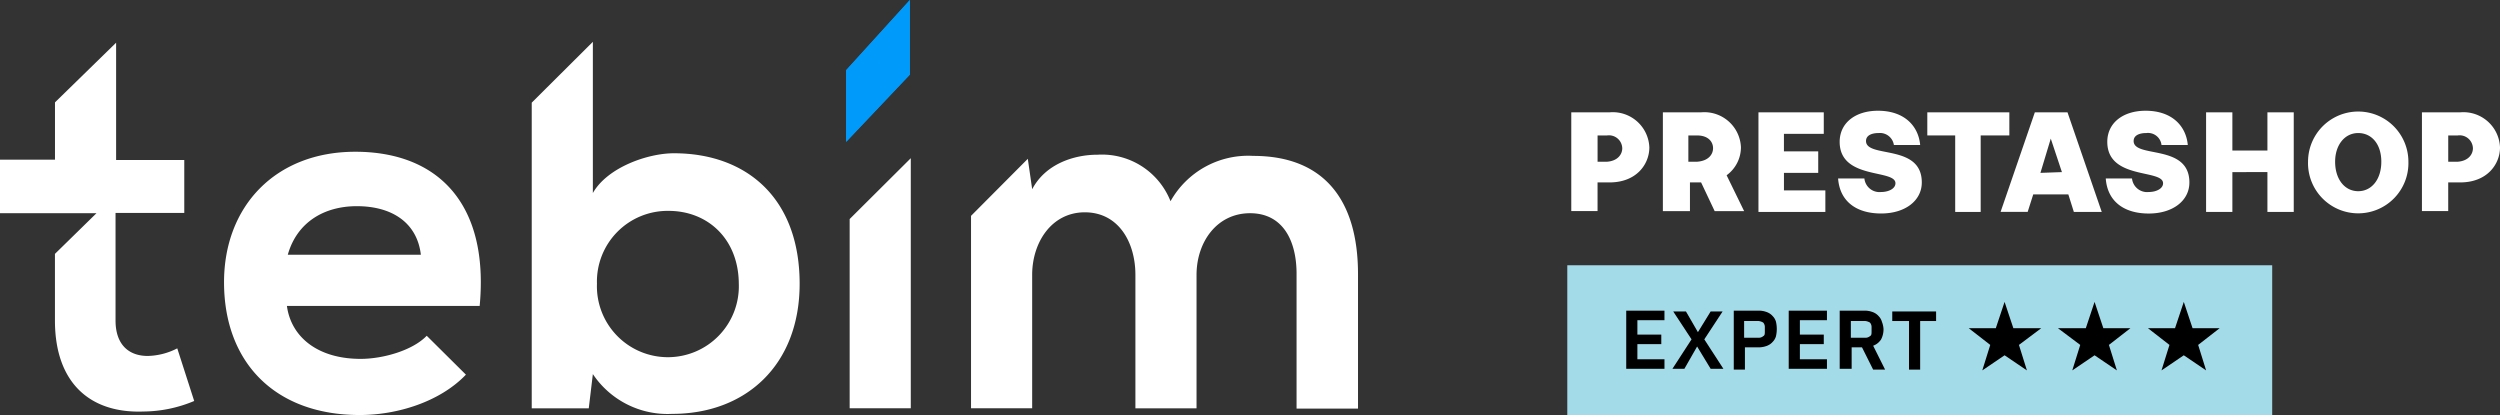
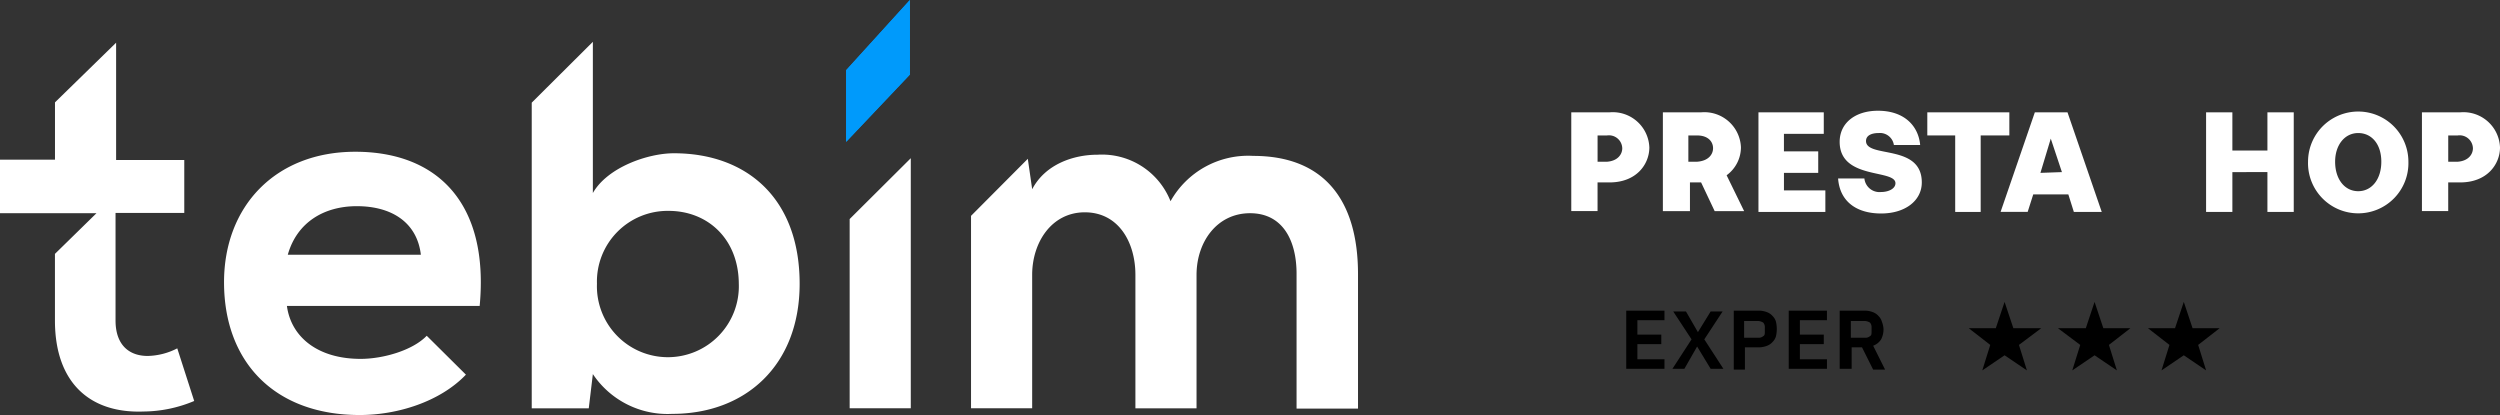
<svg xmlns="http://www.w3.org/2000/svg" width="250.987" height="41.667" viewBox="0 0 250.987 41.667">
  <rect x="0" y="0" width="250.987" height="41.667" fill="#333333" stroke="none" />
  <defs>
    <clipPath id="clip-path">
      <rect id="Rectangle_1536" data-name="Rectangle 1536" width="93.639" height="30.546" fill="none" />
    </clipPath>
  </defs>
  <g id="Group_70" data-name="Group 70" transform="translate(-73.833 -1297.667)">
    <g id="tebim" transform="translate(73.533 1287.767)">
      <path id="Path_1" data-name="Path 1" d="M130.468,60.992V47.485c0-3.289-1.351-6.078-4.669-6.078s-5.373,2.878-5.373,6.2v13.39h-6.137V47.6c0-3.289-1.7-6.284-5.08-6.284-3.318,0-5.285,3-5.285,6.284v13.39H97.786V41.671l5.7-5.726.44,3.054c1.321-2.525,4.17-3.465,6.548-3.465a7.4,7.4,0,0,1,7.341,4.669,8.937,8.937,0,0,1,8.31-4.551c7.047,0,10.512,4.375,10.512,11.863V61.022h-6.166Zm-44.867,0v-19l6.137-6.108V60.992ZM67.425,41.172a7.1,7.1,0,0,0-7.194,7.311,7.125,7.125,0,1,0,14.241,0C74.443,43.962,71.33,41.172,67.425,41.172Zm.382,20.378a9.019,9.019,0,0,1-7.987-3.993l-.411,3.436H53.683V30.308L59.82,24.2V39.381c1.468-2.584,5.52-3.993,8.134-3.993,7.253,0,12.626,4.463,12.626,13.1C80.58,56.705,75.118,61.55,67.806,61.55ZM36.123,40.7c-3.318,0-6.019,1.644-6.93,4.874h13.36C42.172,42.347,39.647,40.7,36.123,40.7ZM48.456,50.715H29.105c.411,3.083,3.054,5.315,7.4,5.315,2.261,0,5.227-.852,6.636-2.32l3.935,3.905c-2.613,2.731-6.9,4.052-10.659,4.052-8.545,0-13.625-5.315-13.625-13.331,0-7.605,5.139-13.1,13.184-13.1C44.228,35.241,49.425,40.409,48.456,50.715ZM11.9,52.183c0,2.378,1.292,3.553,3.23,3.553a6.743,6.743,0,0,0,2.966-.763l1.7,5.285a13.341,13.341,0,0,1-5.08,1.057c-5.373.206-8.9-2.878-8.9-9.132V45.488l4.17-4.082H.3V36.033H5.82V30.278l6.137-5.99V36.063H18.8v5.315H11.9Z" transform="translate(0 -10.101)" fill="#fff" />
      <path id="Path_2" data-name="Path 2" d="M289.6,24.141l6.4-6.754V9.9l-6.4,7.047" transform="translate(-204.352)" fill="#009afb" fill-rule="evenodd" />
      <path id="Path_186" data-name="Path 186" d="M289.6,24.141l6.4-6.754V9.9l-6.4,7.047" transform="translate(-204.352)" fill="#009afb" fill-rule="evenodd" />
    </g>
    <g id="Group_62" data-name="Group 62" transform="translate(231.181 1308.785)">
-       <rect id="Rectangle_1535" data-name="Rectangle 1535" width="70.769" height="15.033" transform="translate(0 15.513)" fill="#a4dbe8" />
      <path id="Path_402" data-name="Path 402" d="M54,29.358l-2.239,1.519.8-2.559L50.4,26.639h2.719L54,24l.88,2.639h2.8l-2.239,1.679.8,2.559Z" transform="translate(-10.098 -4.808)" />
      <path id="Path_403" data-name="Path 403" d="M76.5,29.358l-2.239,1.519.8-2.559L72.9,26.639h2.719L76.5,24l.88,2.639H80.1l-2.159,1.679.8,2.559Z" transform="translate(-14.606 -4.808)" />
      <path id="Path_404" data-name="Path 404" d="M65.278,29.358l-2.239,1.519.8-2.559L61.6,26.639h2.8L65.278,24l.88,2.639h2.719l-2.159,1.679.8,2.559Z" transform="translate(-12.342 -4.808)" />
      <g id="Group_60" data-name="Group 60" transform="translate(0 0)">
        <g id="Group_59" data-name="Group 59" clip-path="url(#clip-path)">
          <path id="Path_405" data-name="Path 405" d="M.5.2H4.338a3.675,3.675,0,0,1,4,3.518c0,1.679-1.279,3.518-4,3.518h-1.2v2.879H.5V.2M5.618,3.8A1.336,1.336,0,0,0,4.1,2.519h-.96V5.158H4.1c1.04-.08,1.519-.72,1.519-1.359" transform="translate(-0.1 -0.04)" fill="#fff" />
          <path id="Path_406" data-name="Path 406" d="M12,.2h3.838a3.675,3.675,0,0,1,4,3.518,3.486,3.486,0,0,1-1.439,2.8l1.759,3.6H17.2L15.838,7.237h-1.12v2.879H12Zm5.038,3.6c0-.64-.48-1.279-1.6-1.279h-.88V5.158h.88c1.12-.08,1.6-.72,1.6-1.359" transform="translate(-2.404 -0.04)" fill="#fff" />
          <path id="Path_407" data-name="Path 407" d="M24,.2h6.557V2.359h-4V4.118H30V6.277H26.559V8.037h4.158V10.2H24Z" transform="translate(-4.808 -0.04)" fill="#fff" />
          <path id="Path_408" data-name="Path 408" d="M34,6.8h2.639a1.523,1.523,0,0,0,1.679,1.359c.72,0,1.439-.32,1.439-.88,0-1.439-5.6-.32-5.6-4.158C34.16,1.2,35.759,0,38,0c2.719,0,4.078,1.6,4.238,3.438H39.6a1.412,1.412,0,0,0-1.519-1.2c-.72,0-1.279.24-1.279.8,0,1.759,5.6.24,5.6,4.158,0,1.839-1.679,3.119-4.078,3.119C35.759,10.315,34.16,9.036,34,6.8" transform="translate(-6.812 0)" fill="#fff" />
          <path id="Path_409" data-name="Path 409" d="M48,2.519H45.2V.2h8.236V2.519H50.558V10.2H48Z" transform="translate(-9.056 -0.04)" fill="#fff" />
          <path id="Path_410" data-name="Path 410" d="M57.838.2h3.279l3.438,10h-2.8L61.2,8.436H57.679l-.56,1.759H54.4Zm2.719,6L59.438,2.839,58.4,6.277Z" transform="translate(-10.899 -0.04)" fill="#fff" />
-           <path id="Path_411" data-name="Path 411" d="M67.6,6.8h2.639a1.523,1.523,0,0,0,1.679,1.359c.72,0,1.439-.32,1.439-.88,0-1.439-5.6-.32-5.6-4.158C67.76,1.2,69.359,0,71.6,0c2.719,0,4.078,1.6,4.238,3.438H73.2a1.364,1.364,0,0,0-1.519-1.2c-.72,0-1.279.24-1.279.8C70.4,4.8,76,3.279,76,7.2c0,1.839-1.679,3.119-4.078,3.119-2.559,0-4.158-1.279-4.318-3.518" transform="translate(-13.544 0)" fill="#fff" />
          <path id="Path_412" data-name="Path 412" d="M80.2.2h2.639V4.038h3.518V.2H89v10H86.357v-4H82.839v4H80.2Z" transform="translate(-16.068 -0.04)" fill="#fff" />
          <path id="Path_413" data-name="Path 413" d="M93,5.118a5.038,5.038,0,1,1,10.076,0A5.04,5.04,0,1,1,93,5.118m7.357,0c0-1.759-.96-2.879-2.319-2.879s-2.319,1.2-2.319,2.879c0,1.759.96,2.959,2.319,2.959s2.319-1.2,2.319-2.959" transform="translate(-18.633 0)" fill="#fff" />
          <path id="Path_414" data-name="Path 414" d="M107.3.2h3.838a3.675,3.675,0,0,1,4,3.518c0,1.679-1.279,3.518-4,3.518h-1.2v2.879H107.3Zm5.118,3.6A1.336,1.336,0,0,0,110.9,2.519h-.96V5.158h.96c1.04-.08,1.519-.72,1.519-1.359" transform="translate(-21.498 -0.04)" fill="#fff" />
          <path id="Path_415" data-name="Path 415" d="M7.4,30.937V25.1h3.838v.96H8.52V27.5h2.4v.96H8.52v1.519h2.719v.96Z" transform="translate(-1.483 -5.029)" />
          <path id="Path_416" data-name="Path 416" d="M18.318,30.957H17.038l-1.359-2.239L14.4,30.957H13.2L15.119,28,13.28,25.2h1.279l1.2,2.079L17.038,25.2h1.2L16.4,28Z" transform="translate(-2.645 -5.049)" />
          <path id="Path_417" data-name="Path 417" d="M20.9,30.937V25.1h2.639a2.335,2.335,0,0,1,.72.16,1.434,1.434,0,0,1,.56.4,1.289,1.289,0,0,1,.32.56,3.279,3.279,0,0,1,0,1.439,1.289,1.289,0,0,1-.32.56,1.434,1.434,0,0,1-.56.4,2.335,2.335,0,0,1-.72.16H22.02v2.239H20.9Zm1.12-3.119h1.359a.676.676,0,0,0,.48-.16c.16-.08.16-.24.16-.48v-.4a.676.676,0,0,0-.16-.48,1.137,1.137,0,0,0-.48-.16H21.94v1.679Z" transform="translate(-4.187 -5.029)" />
          <path id="Path_418" data-name="Path 418" d="M27.8,30.937V25.1h3.838v.96H28.92V27.5h2.4v.96h-2.4v1.519h2.719v.96Z" transform="translate(-5.57 -5.029)" />
          <path id="Path_419" data-name="Path 419" d="M35.32,30.937H34.2V25.1h2.639a2.335,2.335,0,0,1,.72.16,1.434,1.434,0,0,1,.56.4,1.289,1.289,0,0,1,.32.56,2.335,2.335,0,0,1,.16.72,2.214,2.214,0,0,1-.24,1.04,1.6,1.6,0,0,1-.8.64l1.2,2.4h-1.2l-1.12-2.239H35.4v2.159Zm1.439-3.119a.676.676,0,0,0,.48-.16c.16-.08.16-.24.16-.48v-.4a.676.676,0,0,0-.16-.48,1.137,1.137,0,0,0-.48-.16H35.32v1.679Z" transform="translate(-6.852 -5.029)" />
-           <path id="Path_420" data-name="Path 420" d="M43.6,26.16v4.878h-1.12V26.16H40.8V25.2h4.4v.96Z" transform="translate(-8.174 -5.049)" />
        </g>
      </g>
    </g>
  </g>
</svg>